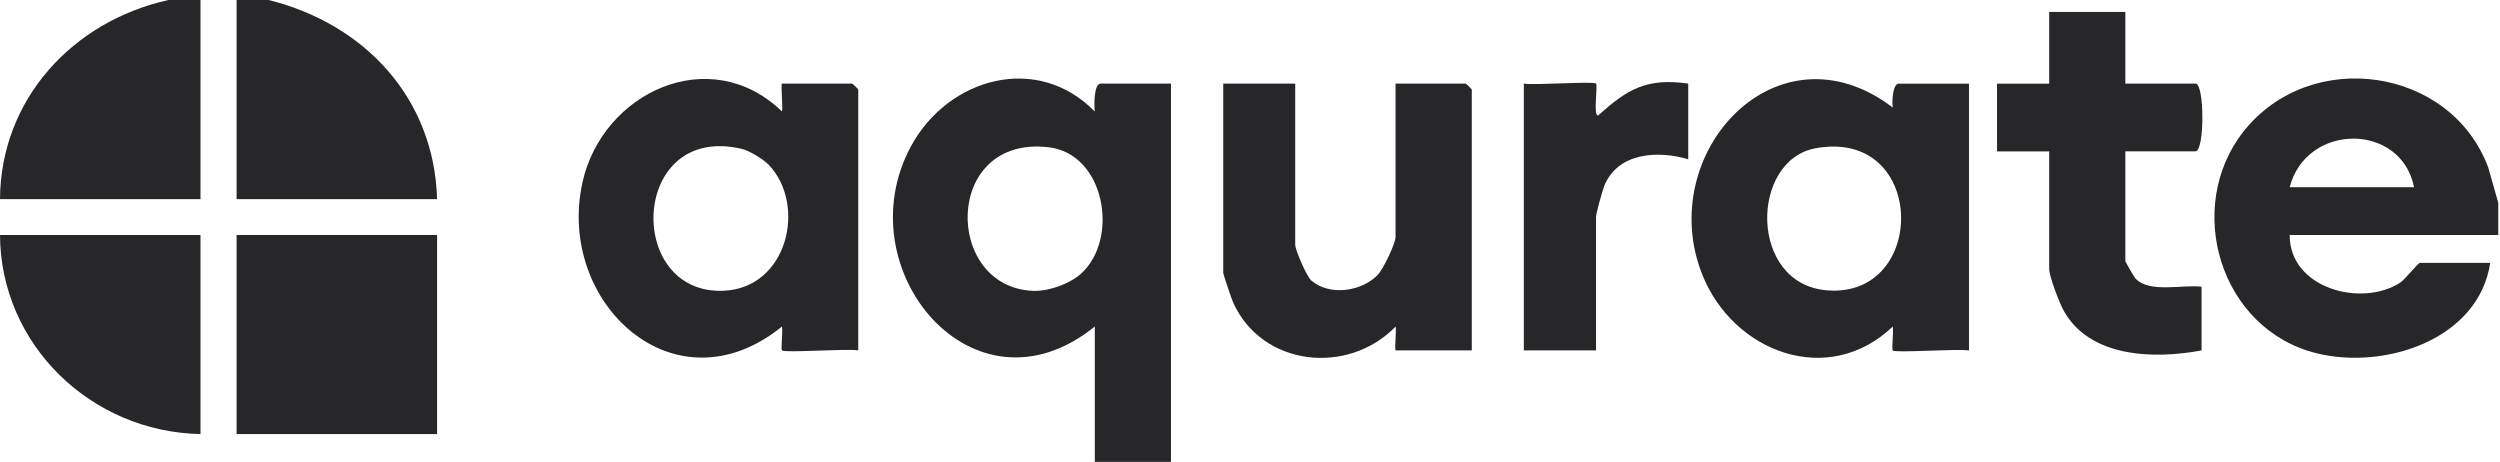
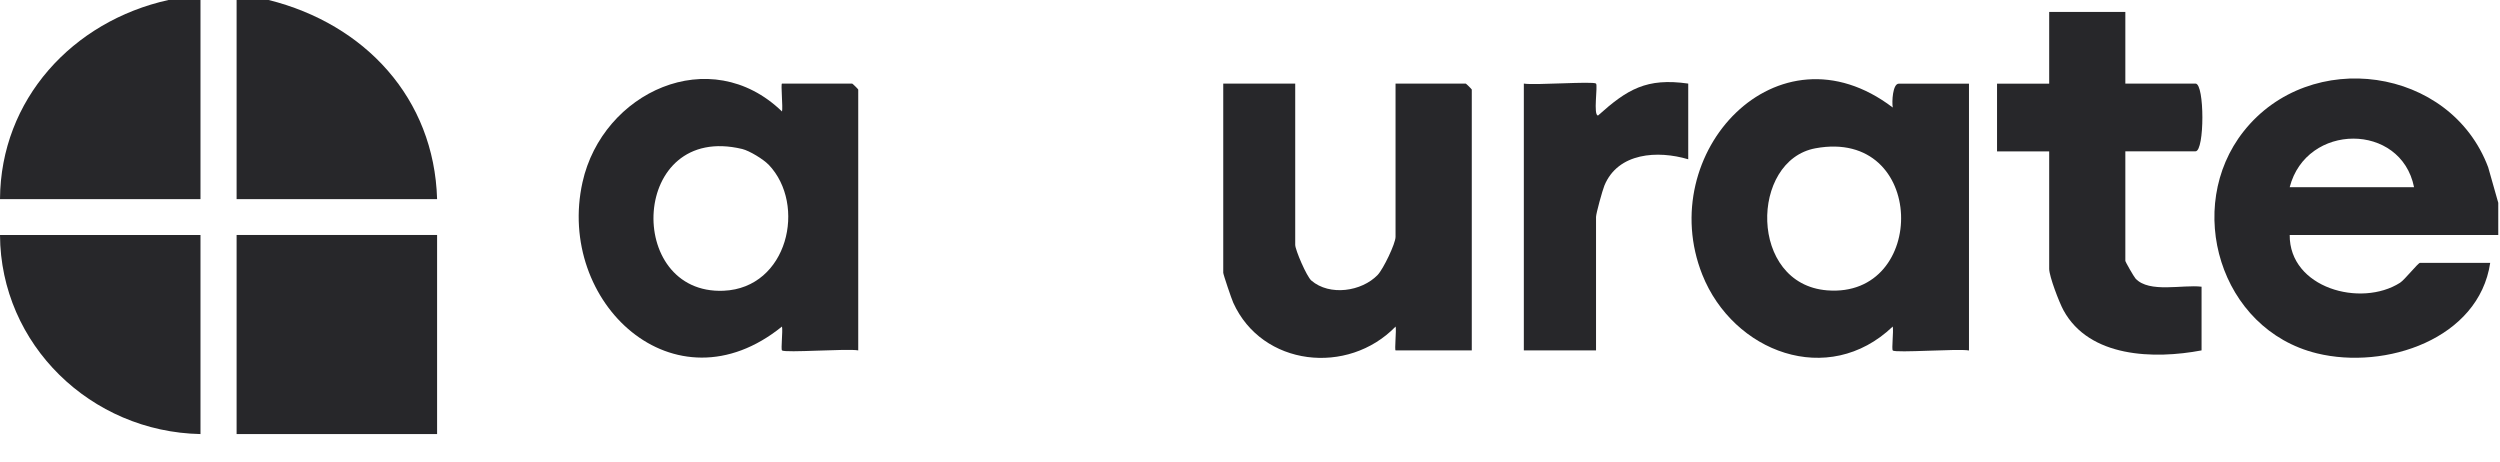
<svg xmlns="http://www.w3.org/2000/svg" fill="none" viewBox="0 0 184 34" height="34" width="184">
  <g clip-path="url(#clip0_6663_5207)">
    <path fill="#27272A" d="M183.872 14.95V17.294H168.522C168.494 21.199 173.757 22.648 176.642 20.812C176.99 20.589 177.97 19.346 178.113 19.346H183.279C182.446 24.951 175.576 27.243 170.524 26.006C163.374 24.256 160.722 15.252 165.13 9.67C170.022 3.472 180.354 4.904 183.131 12.316L183.877 14.944L183.872 14.95ZM177.674 13.776C176.716 8.998 169.748 9.026 168.522 13.776H177.674Z" />
    <path fill="#27272A" d="M14.756 0V14.654H0C0.046 7.327 5.331 1.568 12.396 0H14.756Z" />
    <path fill="#27272A" d="M19.775 0C26.862 1.773 31.954 7.23 32.17 14.654H17.414V0H19.775Z" />
-     <path fill="#27272A" d="M80.573 24.033C71.661 31.246 62.156 19.78 67.054 10.754C69.773 5.742 76.325 3.866 80.573 8.205C80.527 7.794 80.493 6.152 81.017 6.152H86.183V33.994H80.578V24.027L80.573 24.033ZM79.586 20.122C82.386 17.562 81.337 11.33 77.186 10.839C69.42 9.921 69.448 21.12 76.011 21.405C77.18 21.456 78.725 20.903 79.586 20.122Z" />
    <path fill="#27272A" d="M57.555 25.789C57.464 25.698 57.624 24.387 57.555 24.033C49.63 30.442 40.906 22.248 42.873 13.411C44.344 6.797 52.264 3.09 57.555 8.205C57.635 7.931 57.453 6.152 57.555 6.152H62.721C62.749 6.152 63.166 6.563 63.166 6.591V25.789C62.373 25.641 57.755 25.989 57.561 25.789H57.555ZM56.563 12.116C56.187 11.723 55.166 11.096 54.624 10.965C46.385 8.992 45.958 21.712 53.262 21.399C57.983 21.194 59.391 15.07 56.569 12.116H56.563Z" />
    <path fill="#27272A" d="M139.307 25.789C139.215 25.698 139.375 24.387 139.307 24.033C134.551 28.578 127.561 25.915 125.291 20.219C121.734 11.278 130.805 1.443 139.307 7.914C139.232 7.492 139.301 6.158 139.751 6.158H144.917V25.795C144.125 25.647 139.506 25.995 139.312 25.795L139.307 25.789ZM133.622 10.913C128.798 11.797 128.69 20.909 134.477 21.37C141.918 21.963 141.827 9.408 133.622 10.913Z" />
    <path fill="#27272A" d="M95.328 6.152V18.023C95.328 18.388 96.166 20.35 96.52 20.652C97.866 21.804 100.22 21.456 101.395 20.236C101.811 19.802 102.712 17.927 102.712 17.436V6.152H107.878C107.906 6.152 108.323 6.563 108.323 6.591V25.789H102.718C102.627 25.789 102.786 24.284 102.718 24.033C99.211 27.654 92.888 26.975 90.767 22.277C90.641 22.003 90.031 20.196 90.031 20.076V6.152H95.345H95.328Z" />
    <path fill="#27272A" d="M32.17 17.294H17.414V31.947H32.17V17.294Z" />
    <path fill="#27272A" d="M156.425 0.878V6.152H161.591C162.263 6.152 162.263 11.136 161.591 11.136H156.425V19.198C156.425 19.272 157.063 20.384 157.177 20.504C158.187 21.587 160.638 20.931 162.035 21.102V25.789C158.54 26.451 153.779 26.325 151.875 22.841C151.55 22.248 150.82 20.333 150.82 19.785V11.141H146.982V6.158H150.82V0.878H156.425Z" />
    <path fill="#27272A" d="M14.756 17.294V31.947C6.683 31.788 0.04 25.356 0 17.294H14.756Z" />
    <path fill="#27272A" d="M117.468 6.152C117.611 6.295 117.246 8.507 117.617 8.501C119.766 6.574 121.18 5.713 124.254 6.152V11.723C122.018 11.056 119.088 11.221 118.084 13.656C117.936 14.021 117.468 15.714 117.468 15.971V25.789H112.154V6.152C112.913 6.289 117.28 5.964 117.468 6.152Z" />
  </g>
  <defs>
    <clipPath id="clip0_6663_5207">
      <rect fill="white" height="34" width="183.873" />
    </clipPath>
  </defs>
</svg>